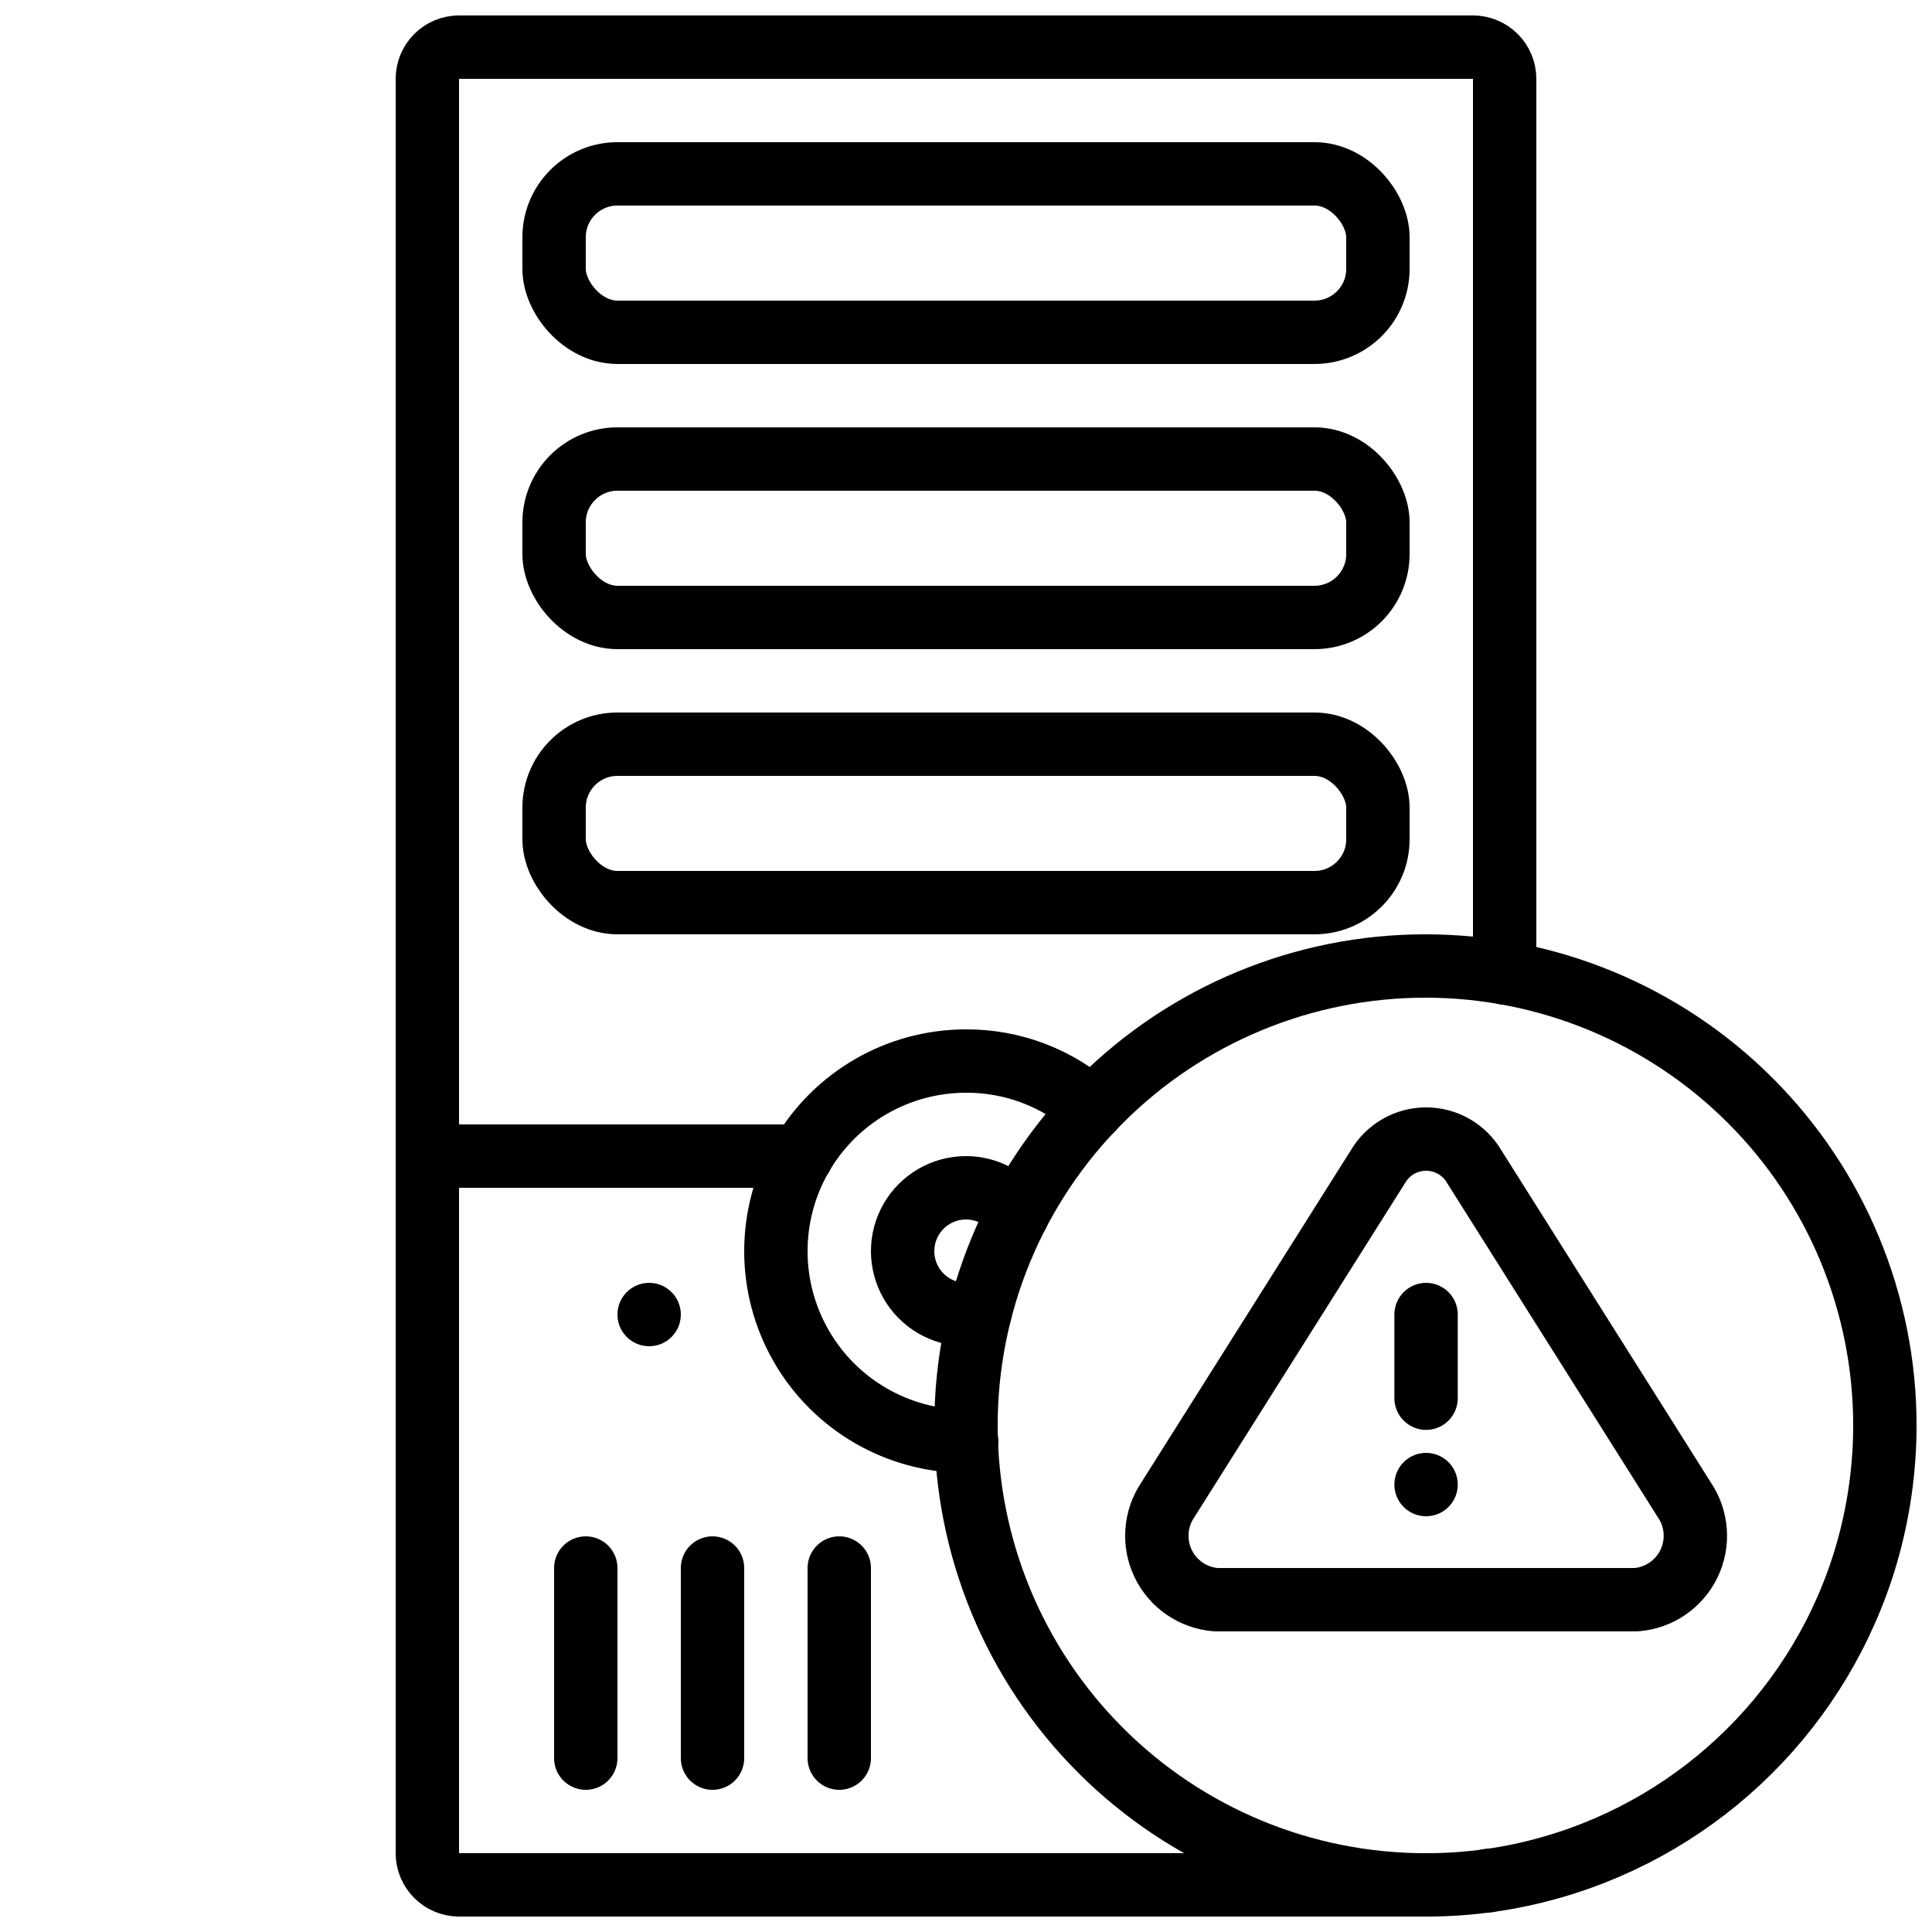
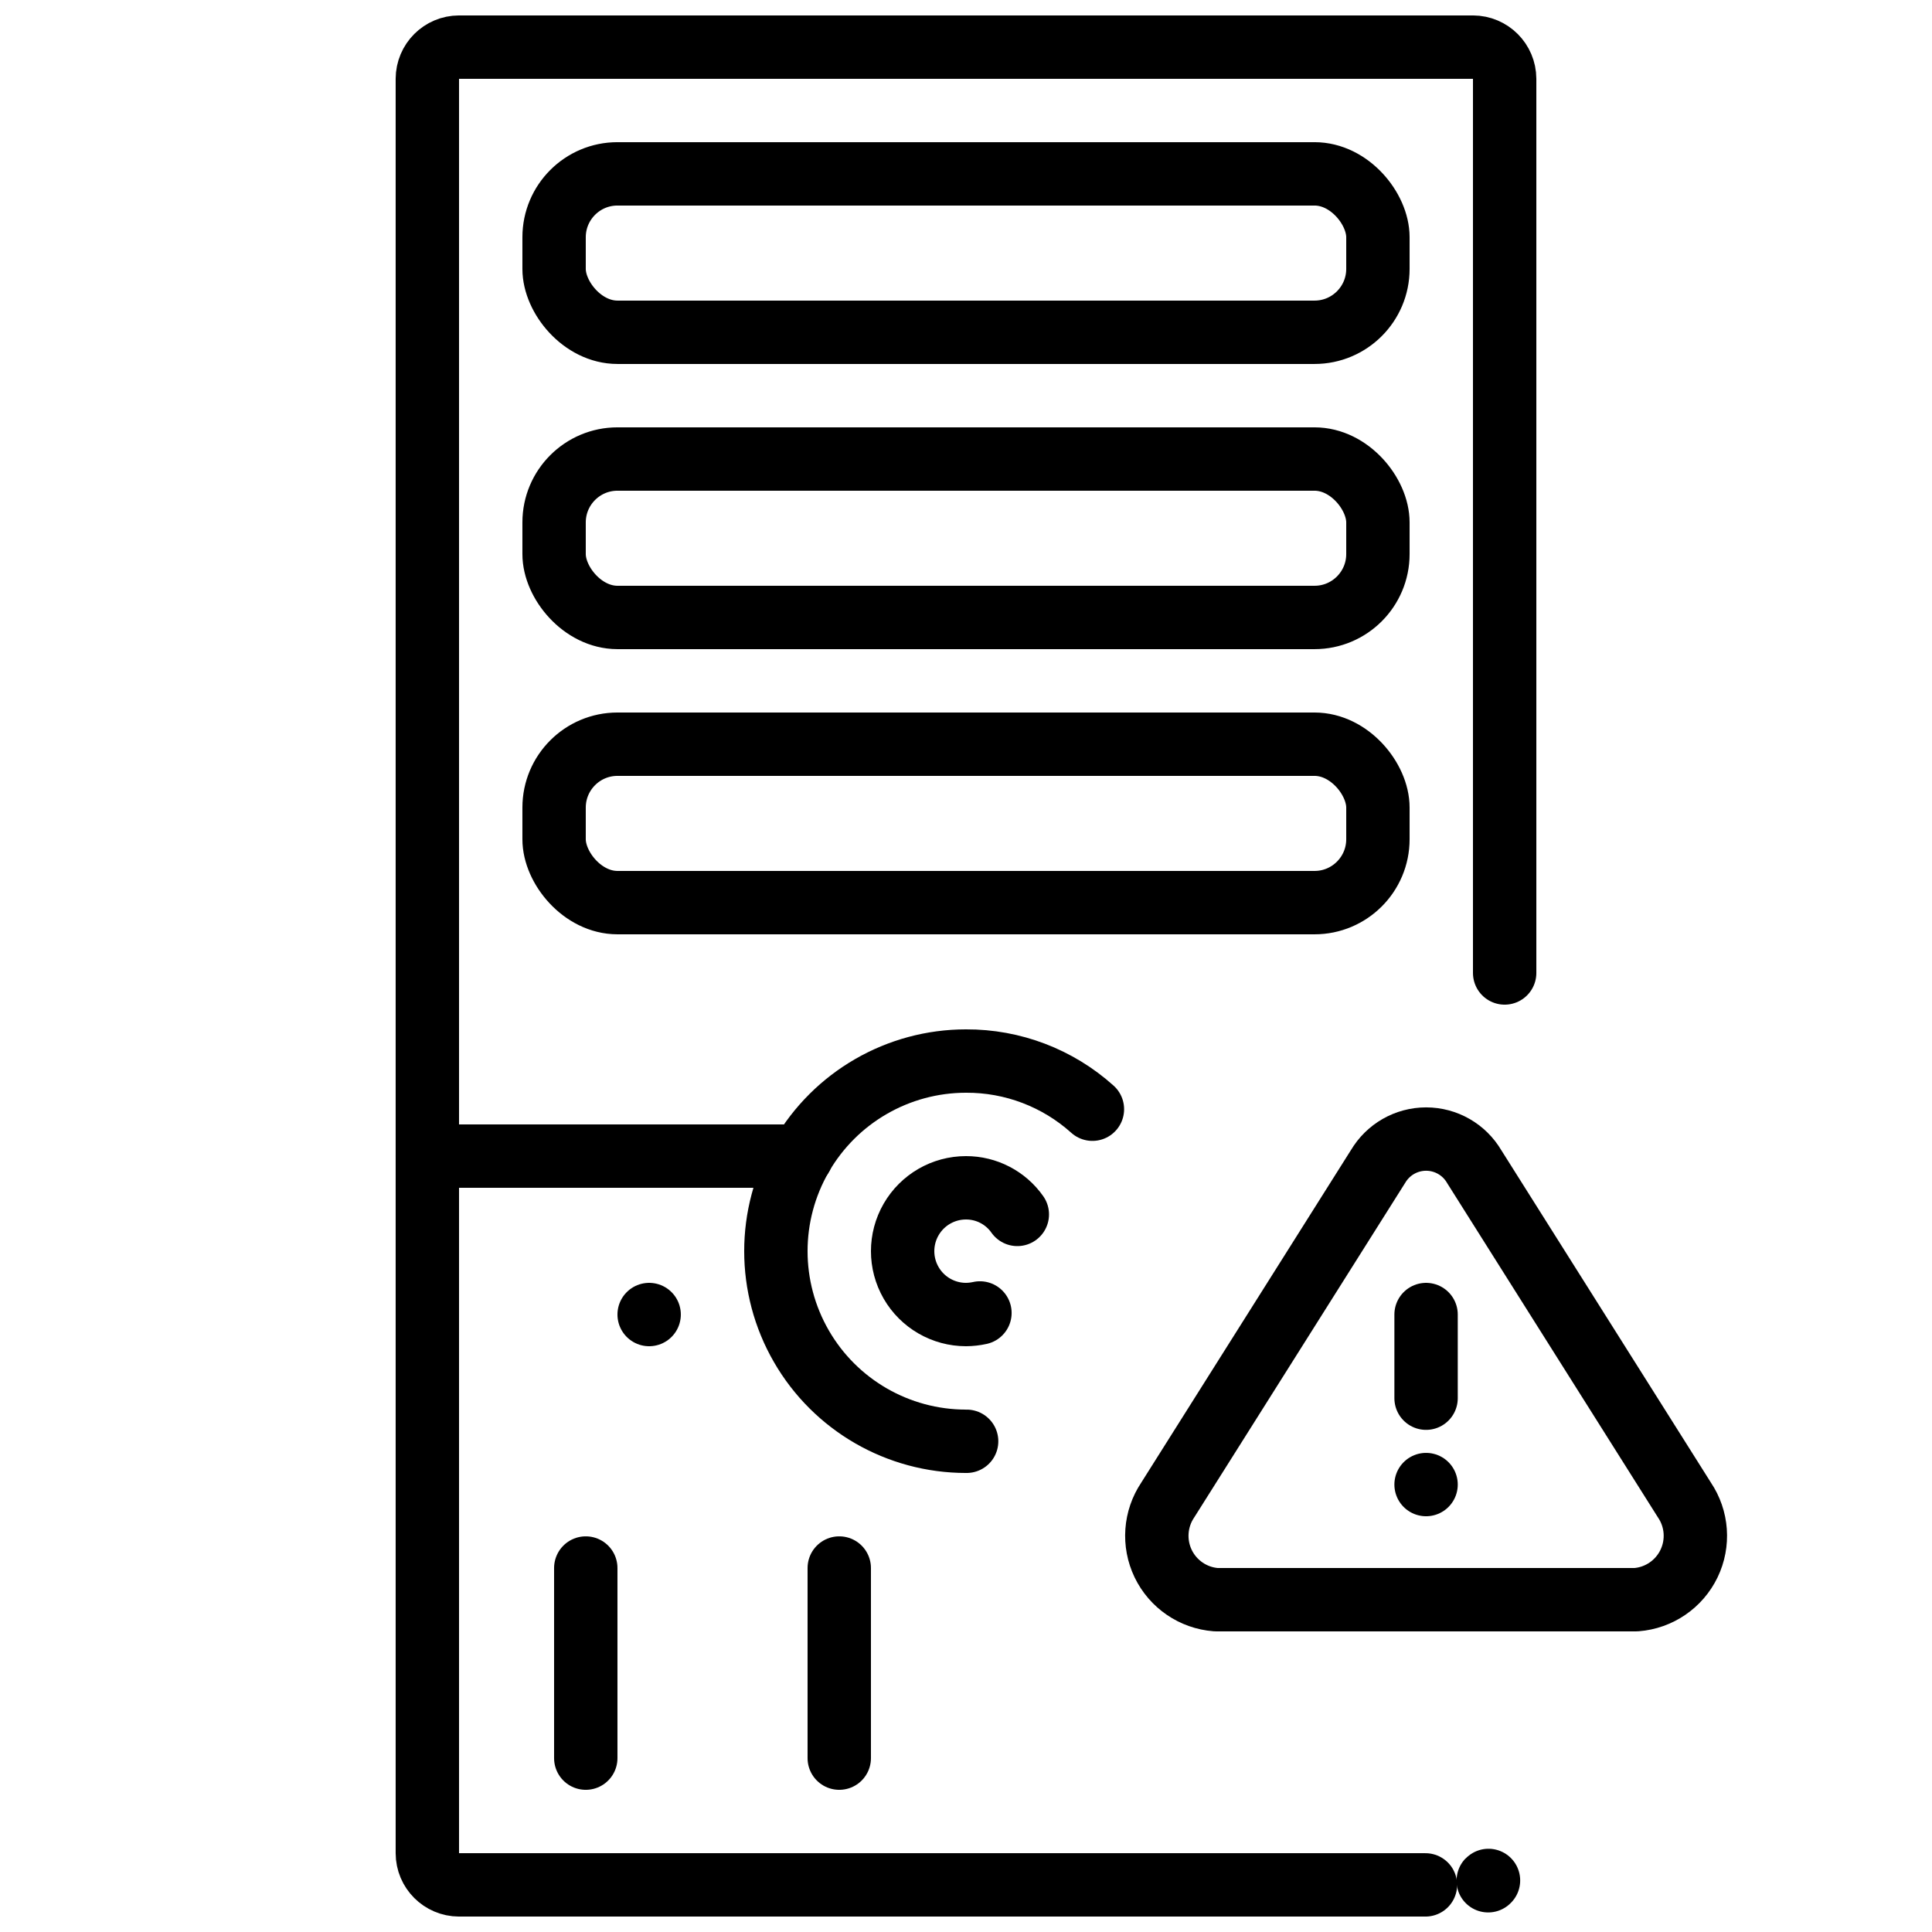
<svg xmlns="http://www.w3.org/2000/svg" width="800px" height="800px" version="1.1" viewBox="144 144 512 512">
  <defs>
    <clipPath id="b">
-       <path d="m391 391h260.9v260.9h-260.9z" />
-     </clipPath>
+       </clipPath>
    <clipPath id="a">
      <path d="m248 148.09h304v503.81h-304z" />
    </clipPath>
  </defs>
  <g clip-path="url(#b)">
    <path transform="matrix(8.397 0 0 8.397 148.09 148.09)" d="m59 44.5c-0.001 1.388-0.2 2.768-0.59 4.1-1.405 4.758-5.142 8.469-9.91 9.84-1.3 0.375-2.647 0.564-4 0.56-3.846 0-7.534-1.528-10.253-4.247-2.72-2.719-4.247-6.407-4.247-10.253 0-3.846 1.527-7.534 4.247-10.253 2.719-2.72 6.407-4.247 10.253-4.247 3.845 0 7.534 1.527 10.253 4.247 2.72 2.719 4.247 6.407 4.247 10.253zm0 0" fill="none" stroke="#000000" stroke-linecap="round" stroke-linejoin="round" stroke-width="2" />
  </g>
  <path transform="matrix(8.397 0 0 8.397 148.09 148.09)" d="m43.001 36.333-6.633 10.519c-0.402 0.597-0.457 1.362-0.145 2.01 0.313 0.648 0.946 1.081 1.664 1.137h13.267c0.717-0.056 1.351-0.489 1.664-1.137 0.313-0.648 0.258-1.413-0.145-2.01l-6.633-10.519c-0.316-0.54-0.894-0.871-1.519-0.871-0.625 0-1.203 0.331-1.519 0.871zm0 0" fill="none" stroke="#000000" stroke-linecap="round" stroke-linejoin="round" stroke-width="2" />
  <path transform="matrix(8.397 0 0 8.397 148.09 148.09)" d="m44.52 41v2.64" fill="none" stroke="#000000" stroke-linecap="round" stroke-linejoin="round" stroke-width="2" />
  <path transform="matrix(8.397 0 0 8.397 148.09 148.09)" d="m44.52 46.366v0" fill="none" stroke="#000000" stroke-linecap="round" stroke-linejoin="round" stroke-width="2" />
  <path transform="matrix(8.397 0 0 8.397 148.09 148.09)" d="m46.49 58.86c-0.006-4.66e-4 -0.01 0.004-0.01 0.01" fill="none" stroke="#000000" stroke-linecap="round" stroke-linejoin="round" stroke-width="2" />
  <g clip-path="url(#a)">
    <path transform="matrix(8.397 0 0 8.397 148.09 148.09)" d="m47 30.22v-28.22c-0.002-0.552-0.448-0.998-1-1h-32c-0.552 0.001-0.998 0.448-1 1v56c0.001 0.552 0.448 0.998 1 1h30.5" fill="none" stroke="#000000" stroke-linecap="round" stroke-linejoin="round" stroke-width="2" />
  </g>
  <path transform="matrix(8.397 0 0 8.397 148.09 148.09)" d="m19 5h22c1.104 0 2 1.104 2 2v1c0 1.104-0.896 2-2 2h-22c-1.104 0-2-1.104-2-2v-1c0-1.104 0.896-2 2-2zm0 0" fill="none" stroke="#000000" stroke-linecap="round" stroke-linejoin="round" stroke-width="2" />
  <path transform="matrix(8.397 0 0 8.397 148.09 148.09)" d="m19 14h22c1.104 0 2 1.104 2 2v1c0 1.104-0.896 2-2 2h-22c-1.104 0-2-1.104-2-2v-1c0-1.104 0.896-2 2-2zm0 0" fill="none" stroke="#000000" stroke-linecap="round" stroke-linejoin="round" stroke-width="2" />
  <path transform="matrix(8.397 0 0 8.397 148.09 148.09)" d="m19 23h22c1.104 0 2 1.104 2 2v1c0 1.104-0.896 2-2 2h-22c-1.104 0-2-1.104-2-2v-1c0-1.104 0.896-2 2-2zm0 0" fill="none" stroke="#000000" stroke-linecap="round" stroke-linejoin="round" stroke-width="2" />
  <path transform="matrix(8.397 0 0 8.397 148.09 148.09)" d="m30.02 45h-0.02c-2.144 0-4.125-1.143-5.196-3-1.072-1.857-1.072-4.144 0-6 1.072-1.856 3.053-3 5.196-3 1.473-0.007 2.895 0.535 3.99 1.52" fill="none" stroke="#000000" stroke-linecap="round" stroke-linejoin="round" stroke-width="2" />
  <path transform="matrix(8.397 0 0 8.397 148.09 148.09)" d="m31.62 37.84c-0.371-0.528-0.975-0.841-1.62-0.84-0.715 0-1.375 0.381-1.732 1-0.357 0.619-0.357 1.381 0 2 0.357 0.619 1.018 1 1.732 1 0.148-0.001 0.295-0.018 0.44-0.05" fill="none" stroke="#000000" stroke-linecap="round" stroke-linejoin="round" stroke-width="2" />
  <path transform="matrix(8.397 0 0 8.397 148.09 148.09)" d="m18 55v-6" fill="none" stroke="#000000" stroke-linecap="round" stroke-linejoin="round" stroke-width="2" />
-   <path transform="matrix(8.397 0 0 8.397 148.09 148.09)" d="m22 55v-6" fill="none" stroke="#000000" stroke-linecap="round" stroke-linejoin="round" stroke-width="2" />
  <path transform="matrix(8.397 0 0 8.397 148.09 148.09)" d="m26 55v-6" fill="none" stroke="#000000" stroke-linecap="round" stroke-linejoin="round" stroke-width="2" />
  <path transform="matrix(8.397 0 0 8.397 148.09 148.09)" d="m24.81 36h-11.81" fill="none" stroke="#000000" stroke-linecap="round" stroke-linejoin="round" stroke-width="2" />
  <path transform="matrix(8.397 0 0 8.397 148.09 148.09)" d="m20 41v0" fill="none" stroke="#000000" stroke-linecap="round" stroke-linejoin="round" stroke-width="2" />
</svg>